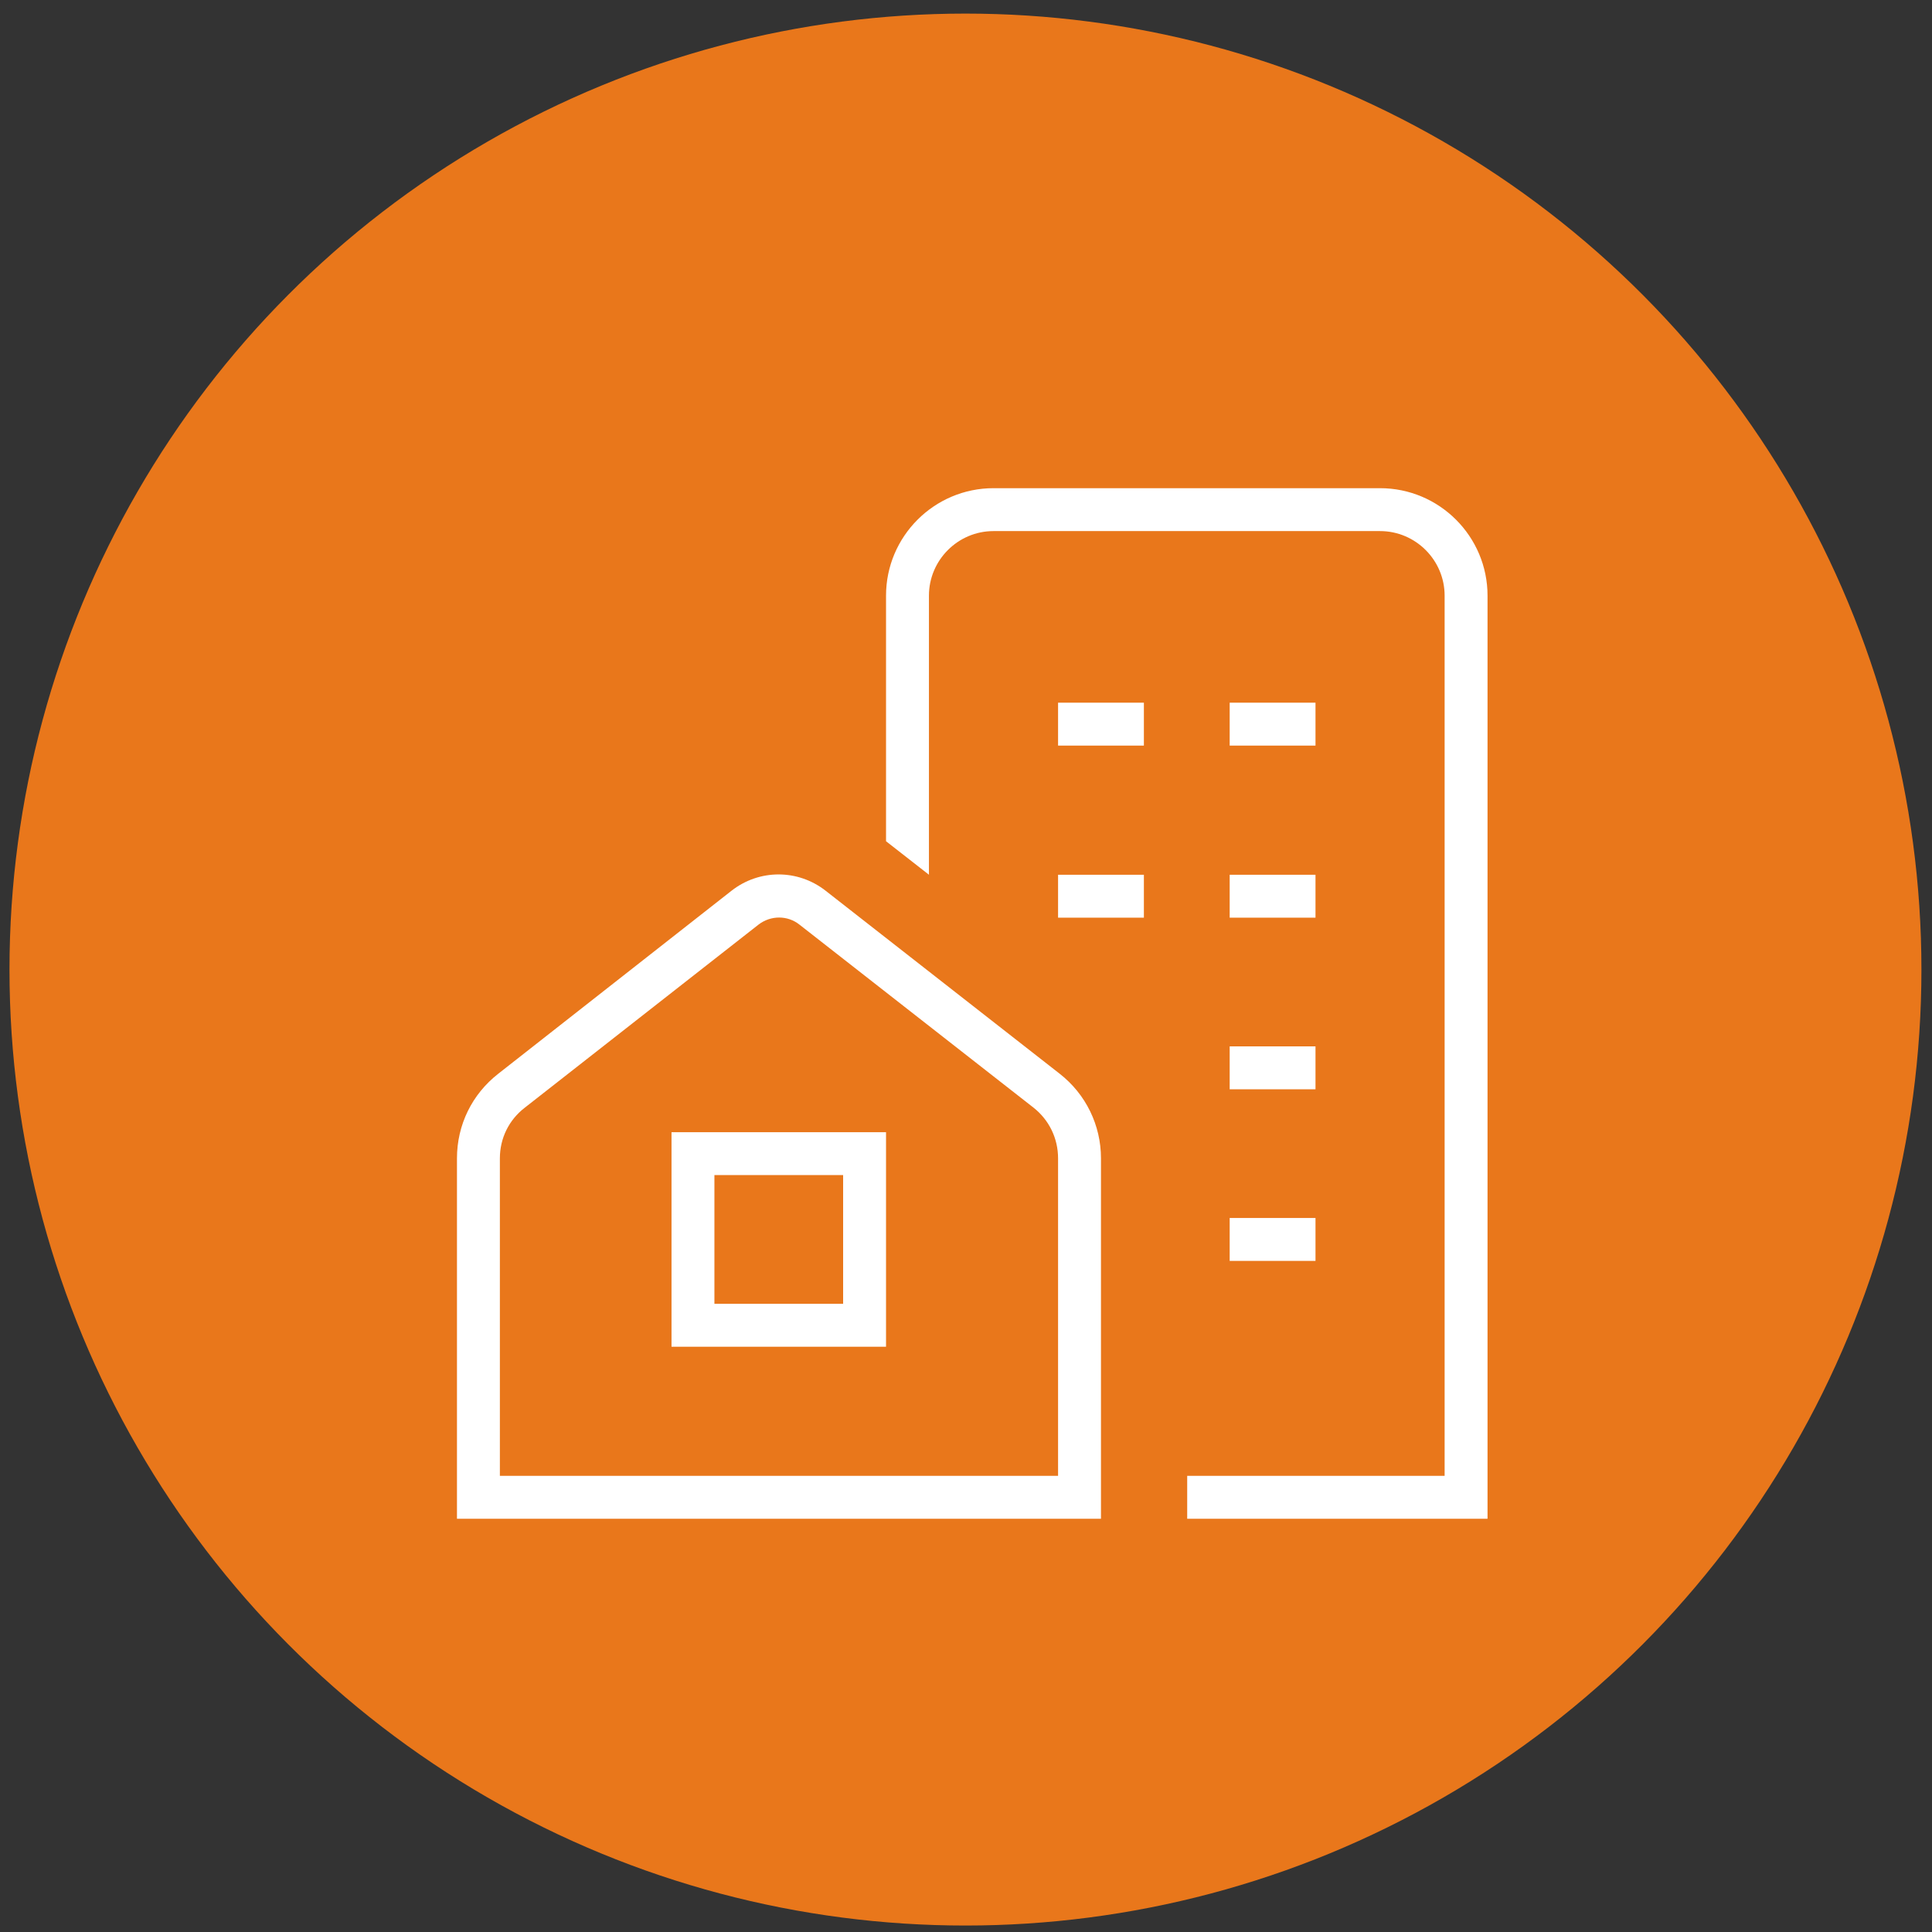
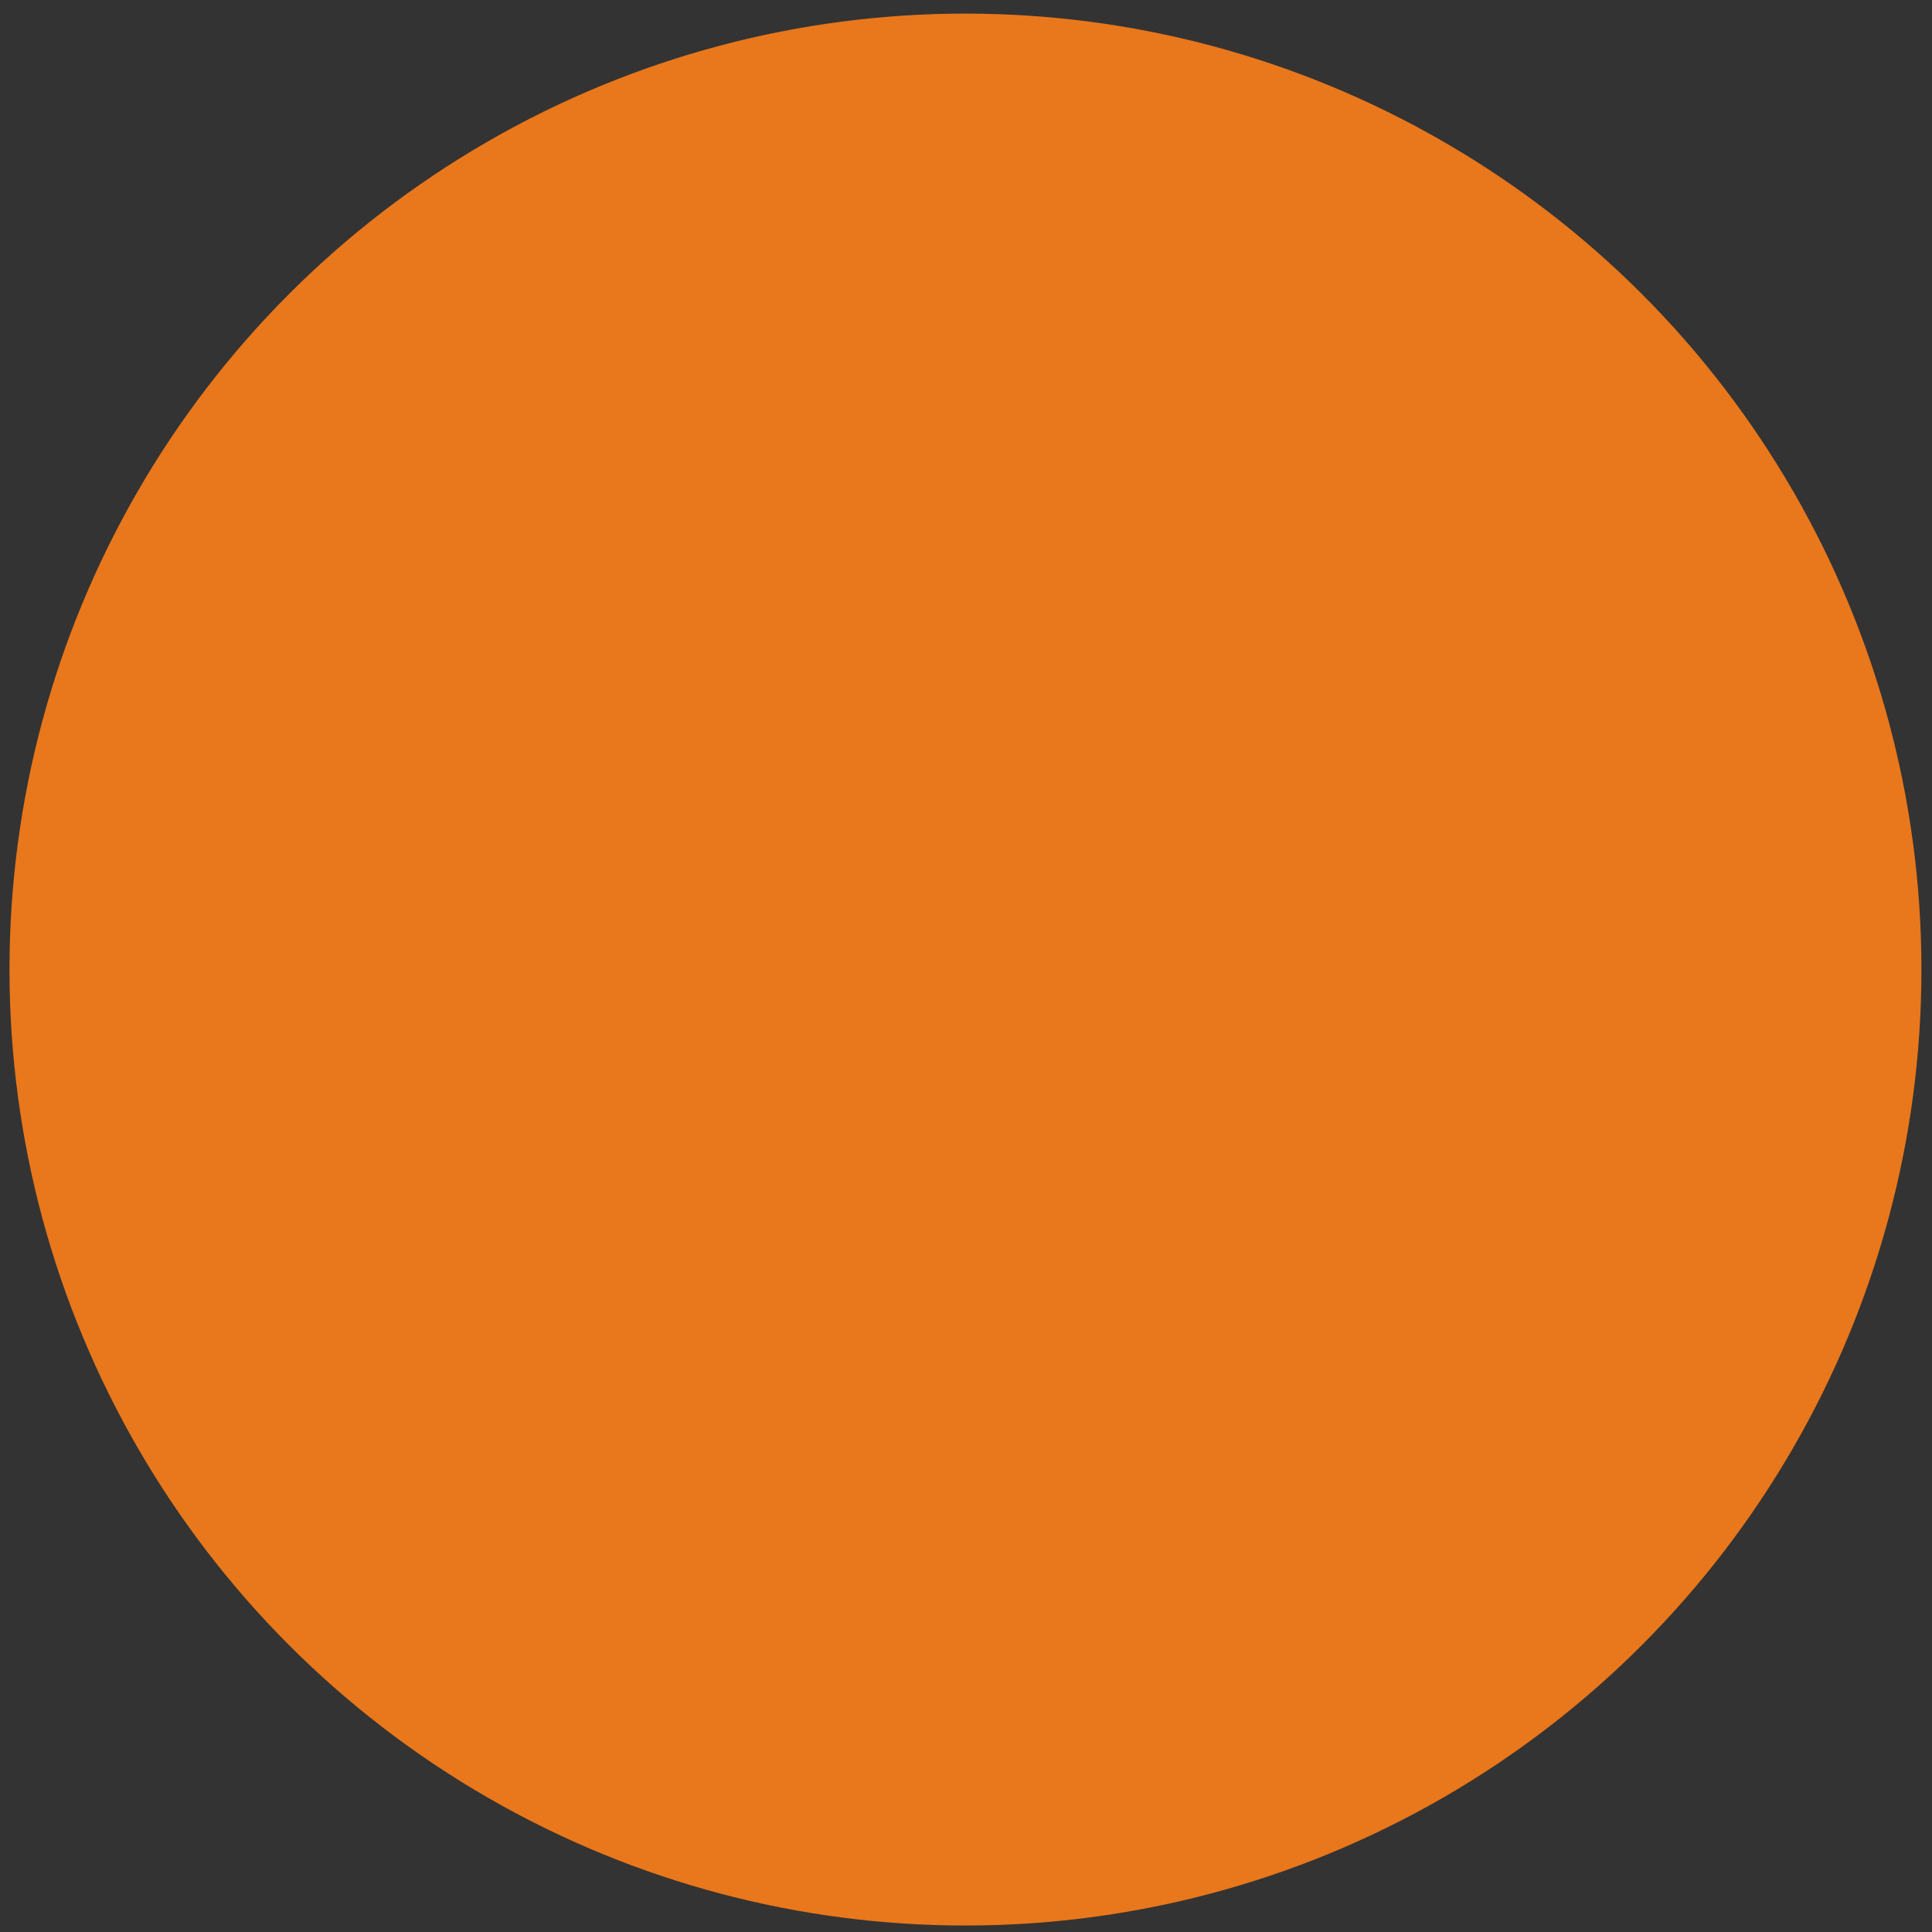
<svg xmlns="http://www.w3.org/2000/svg" width="110" height="110" viewBox="0 0 110 110" fill="none">
  <rect x="0" y="0" width="110" height="110" fill="#333333" stroke="none" />
  <g id="Group 3153">
    <circle id="Ellipse 57" cx="54.969" cy="55.203" r="54.429" fill="#E9771B" />
-     <path id="Vector" d="M60.335 61.135L47.004 50.712C45.422 49.478 43.235 49.478 41.653 50.712L28.368 61.135C26.879 62.298 26.018 64.043 26.018 65.951V86.471H62.685V65.951C62.685 64.066 61.824 62.298 60.335 61.135ZM60.242 84.028H28.461V65.951C28.461 64.81 28.973 63.764 29.88 63.066L43.188 52.642C43.886 52.107 44.84 52.107 45.515 52.642L58.846 63.066C59.73 63.764 60.242 64.81 60.242 65.951V84.028ZM38.233 76.676H50.447V64.462H38.233V76.676ZM40.676 66.904H48.004V74.233H40.676V66.904ZM70.013 59.576H74.899V62.019H70.013V59.576ZM70.013 69.347H74.899V71.79H70.013V69.347ZM60.242 40.009H65.128V42.452H60.242V40.009ZM74.899 42.452H70.013V40.009H74.899V42.452ZM60.242 49.804H65.128V52.247H60.242V49.804ZM70.013 49.804H74.899V52.247H70.013V49.804ZM84.694 33.914V86.471H67.594V84.028H82.251V33.914C82.251 31.89 80.599 30.238 78.575 30.238H56.566C54.542 30.238 52.89 31.89 52.89 33.914V49.804L50.447 47.896V33.914C50.447 30.54 53.193 27.795 56.566 27.795H78.575C81.949 27.795 84.694 30.54 84.694 33.914Z" fill="white" />
  </g>
</svg>